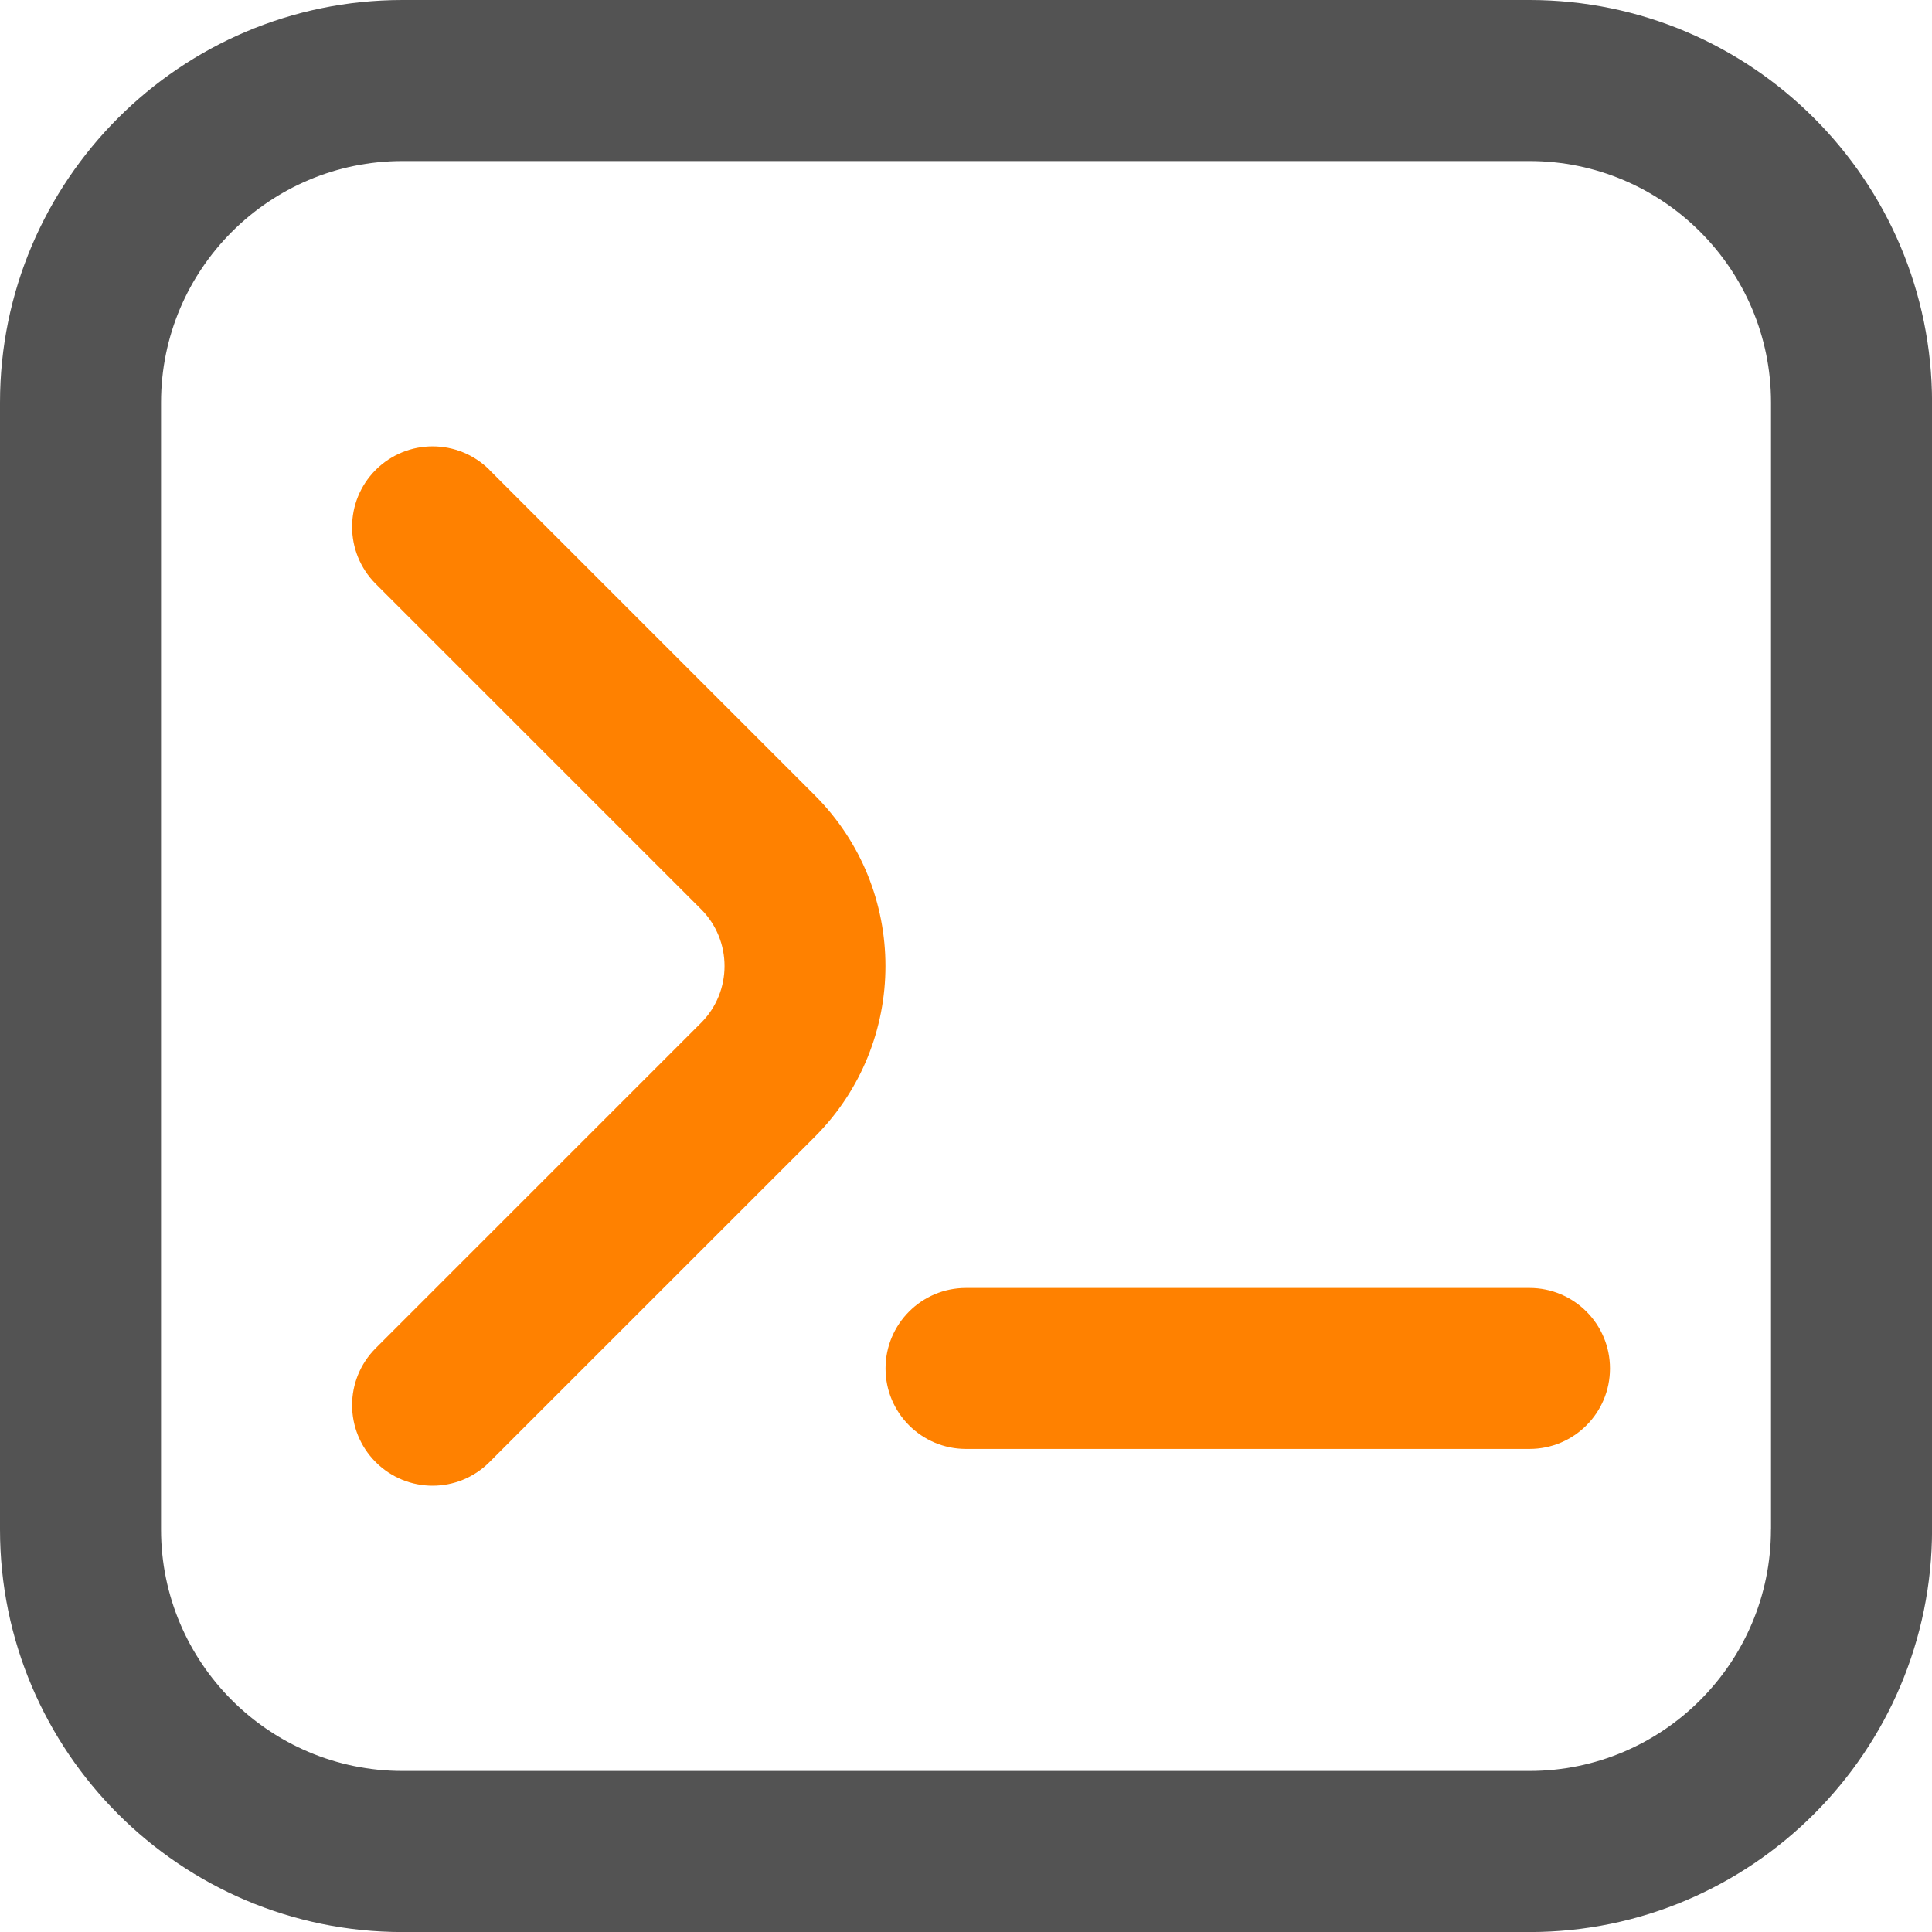
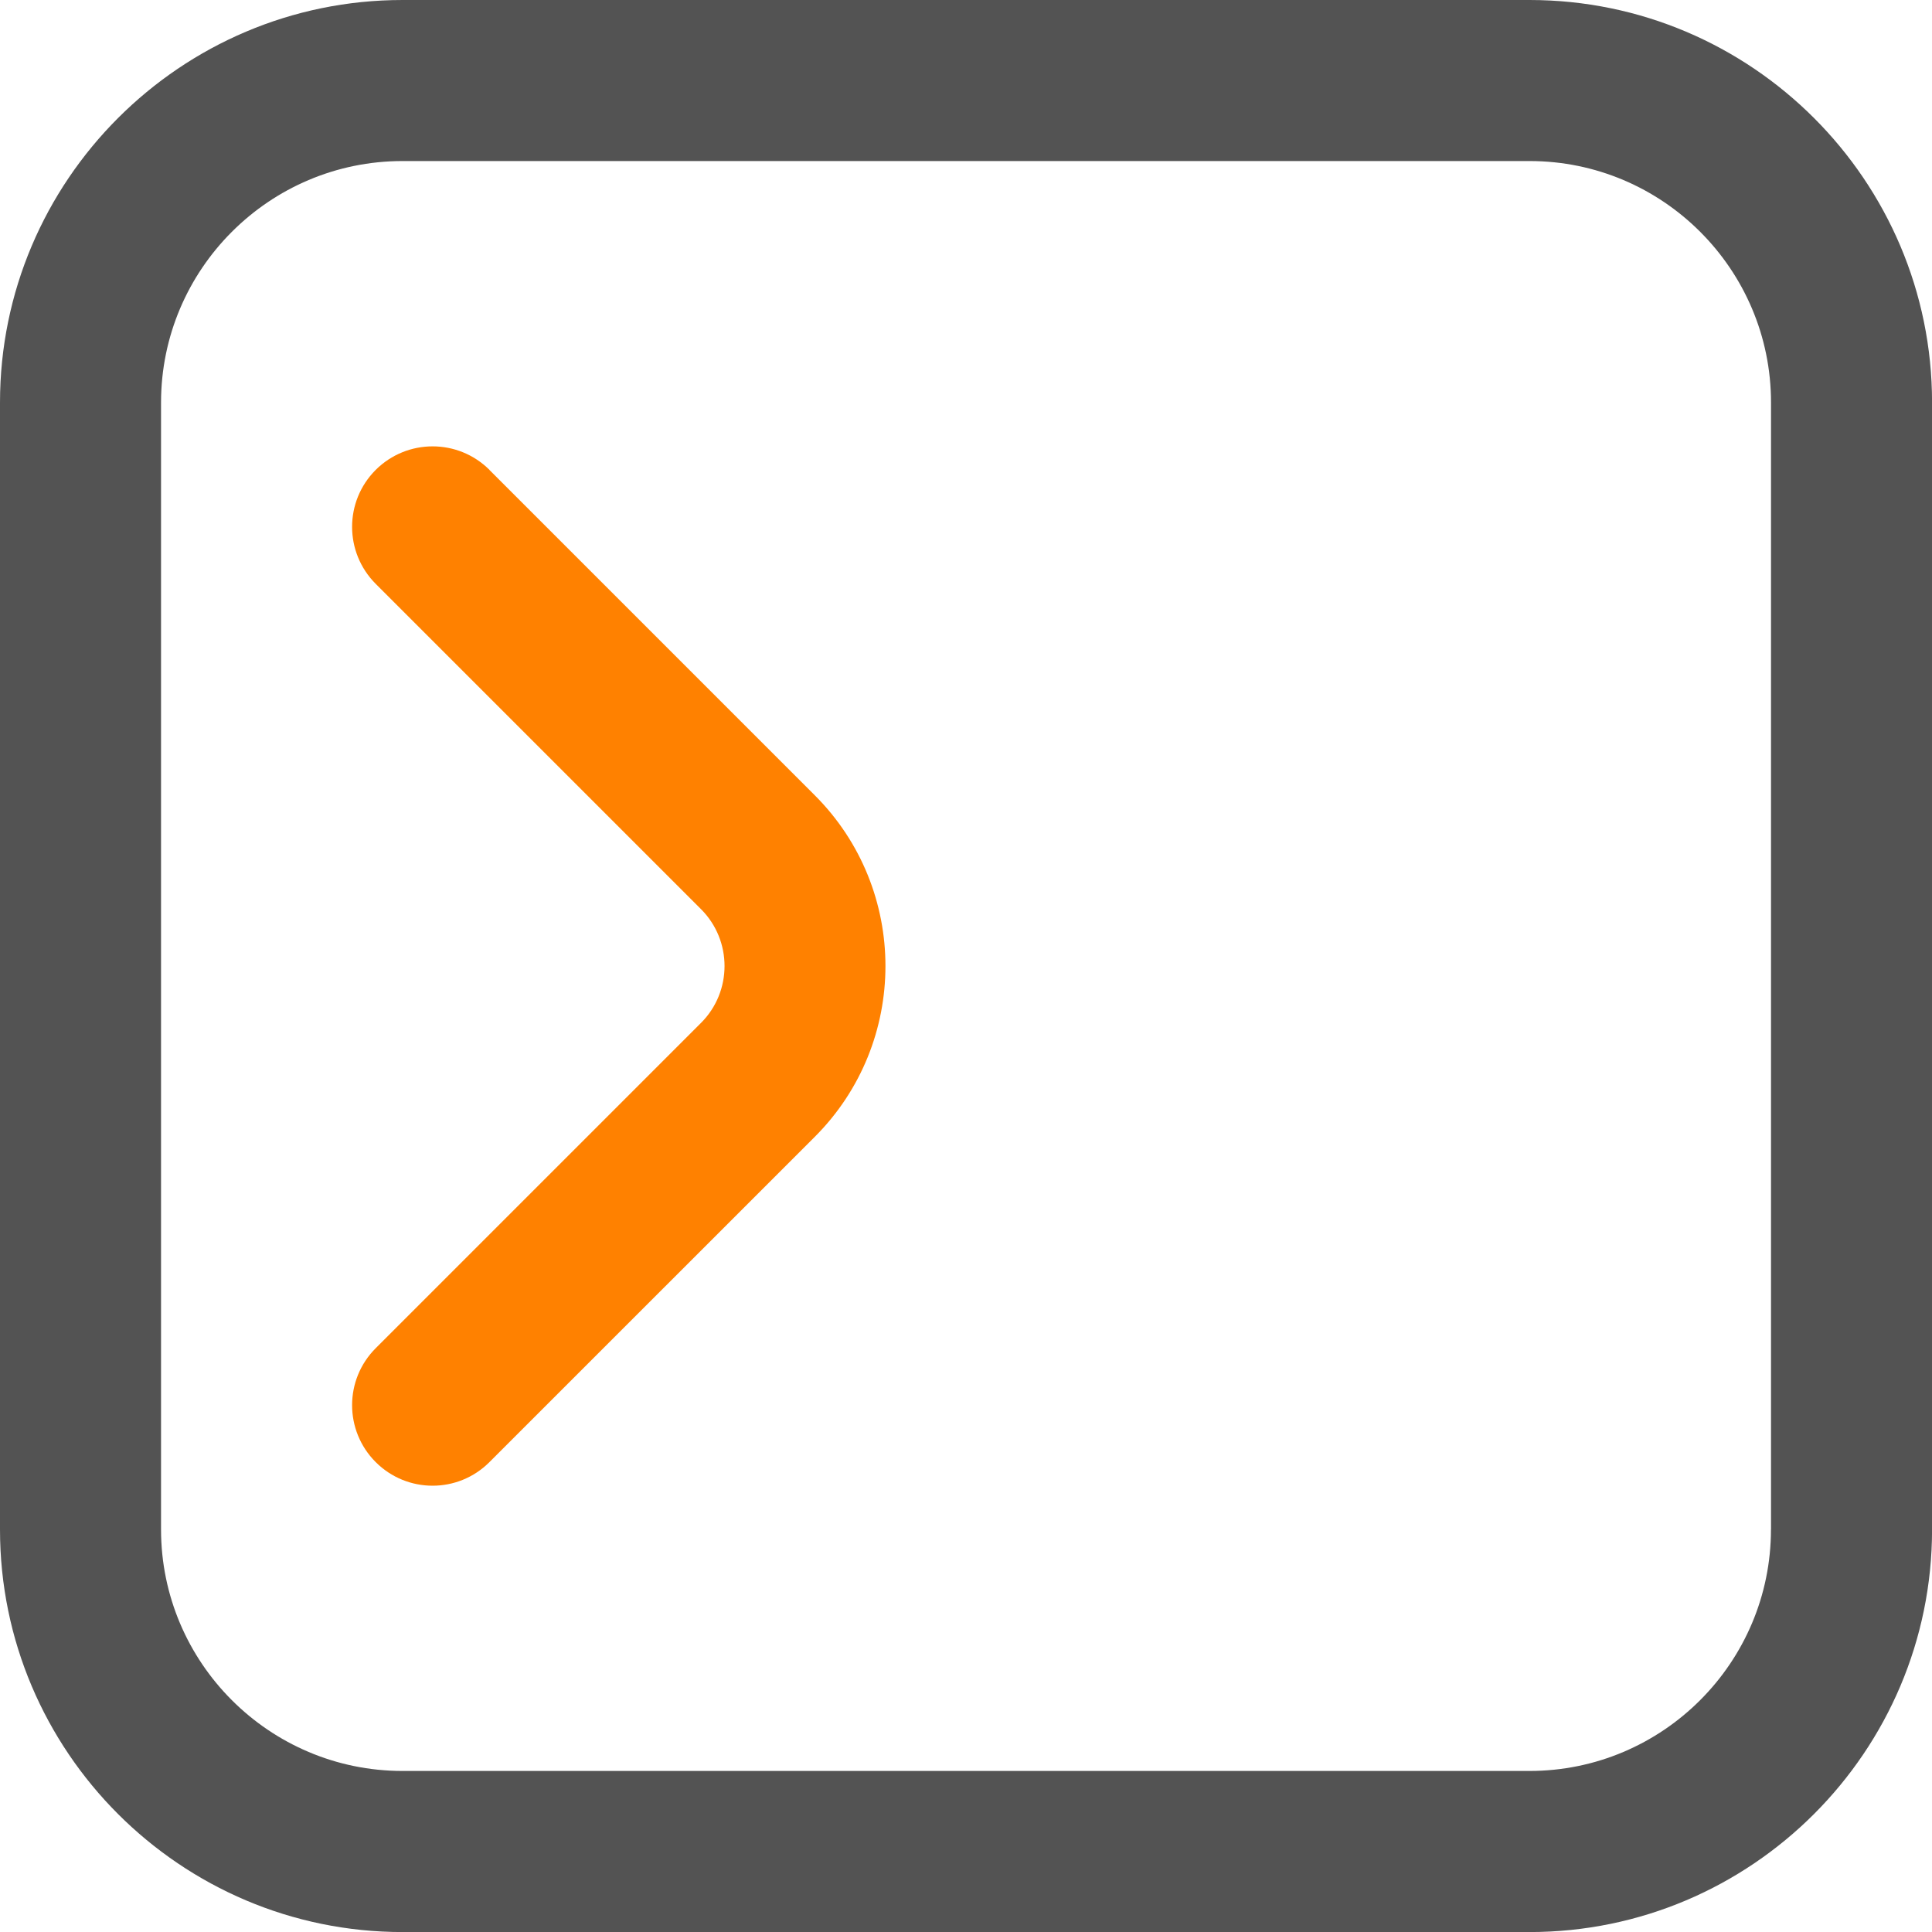
<svg xmlns="http://www.w3.org/2000/svg" width="34" height="34" viewBox="0 0 34 34" fill="none">
  <g clip-path="url(#clip0_243_69)">
    <path d="M26.916 0H7.084C3.178 0 0 3.178 0 7.084V26.917C0 30.823 3.178 34.001 7.084 34.001H26.917C30.823 34.001 34.001 30.823 34.001 26.917V7.084C34.001 3.178 30.823 0 26.917 0H26.916ZM31.166 26.916C31.166 29.26 29.26 31.166 26.916 31.166H7.084C4.74 31.166 2.834 29.26 2.834 26.916V7.084C2.834 4.74 4.74 2.834 7.084 2.834H26.917C29.261 2.834 31.167 4.74 31.167 7.084V26.917L31.166 26.916Z" fill="#535353" />
    <path d="M8.615 8.27C8.061 7.717 7.166 7.717 6.611 8.27C6.058 8.824 6.058 9.719 6.611 10.274L12.336 15.999C12.889 16.551 12.889 17.45 12.336 18.002L6.611 23.727C6.058 24.281 6.058 25.176 6.611 25.73C6.888 26.007 7.25 26.146 7.613 26.146C7.975 26.146 8.338 26.007 8.614 25.73L14.339 20.006C15.997 18.348 15.997 15.653 14.339 13.996L8.614 8.271L8.615 8.27Z" fill="#FF8100" />
-     <path d="M26.916 22.666H17C16.218 22.666 15.584 23.3 15.584 24.083C15.584 24.866 16.218 25.499 17 25.499H26.916C27.7 25.499 28.333 24.866 28.333 24.083C28.333 23.3 27.699 22.666 26.916 22.666Z" fill="#FF8100" />
  </g>
  <defs>
    <clipPath id="clip0_243_69">
      <rect width="34" height="34" fill="white" />
    </clipPath>
  </defs>
</svg>